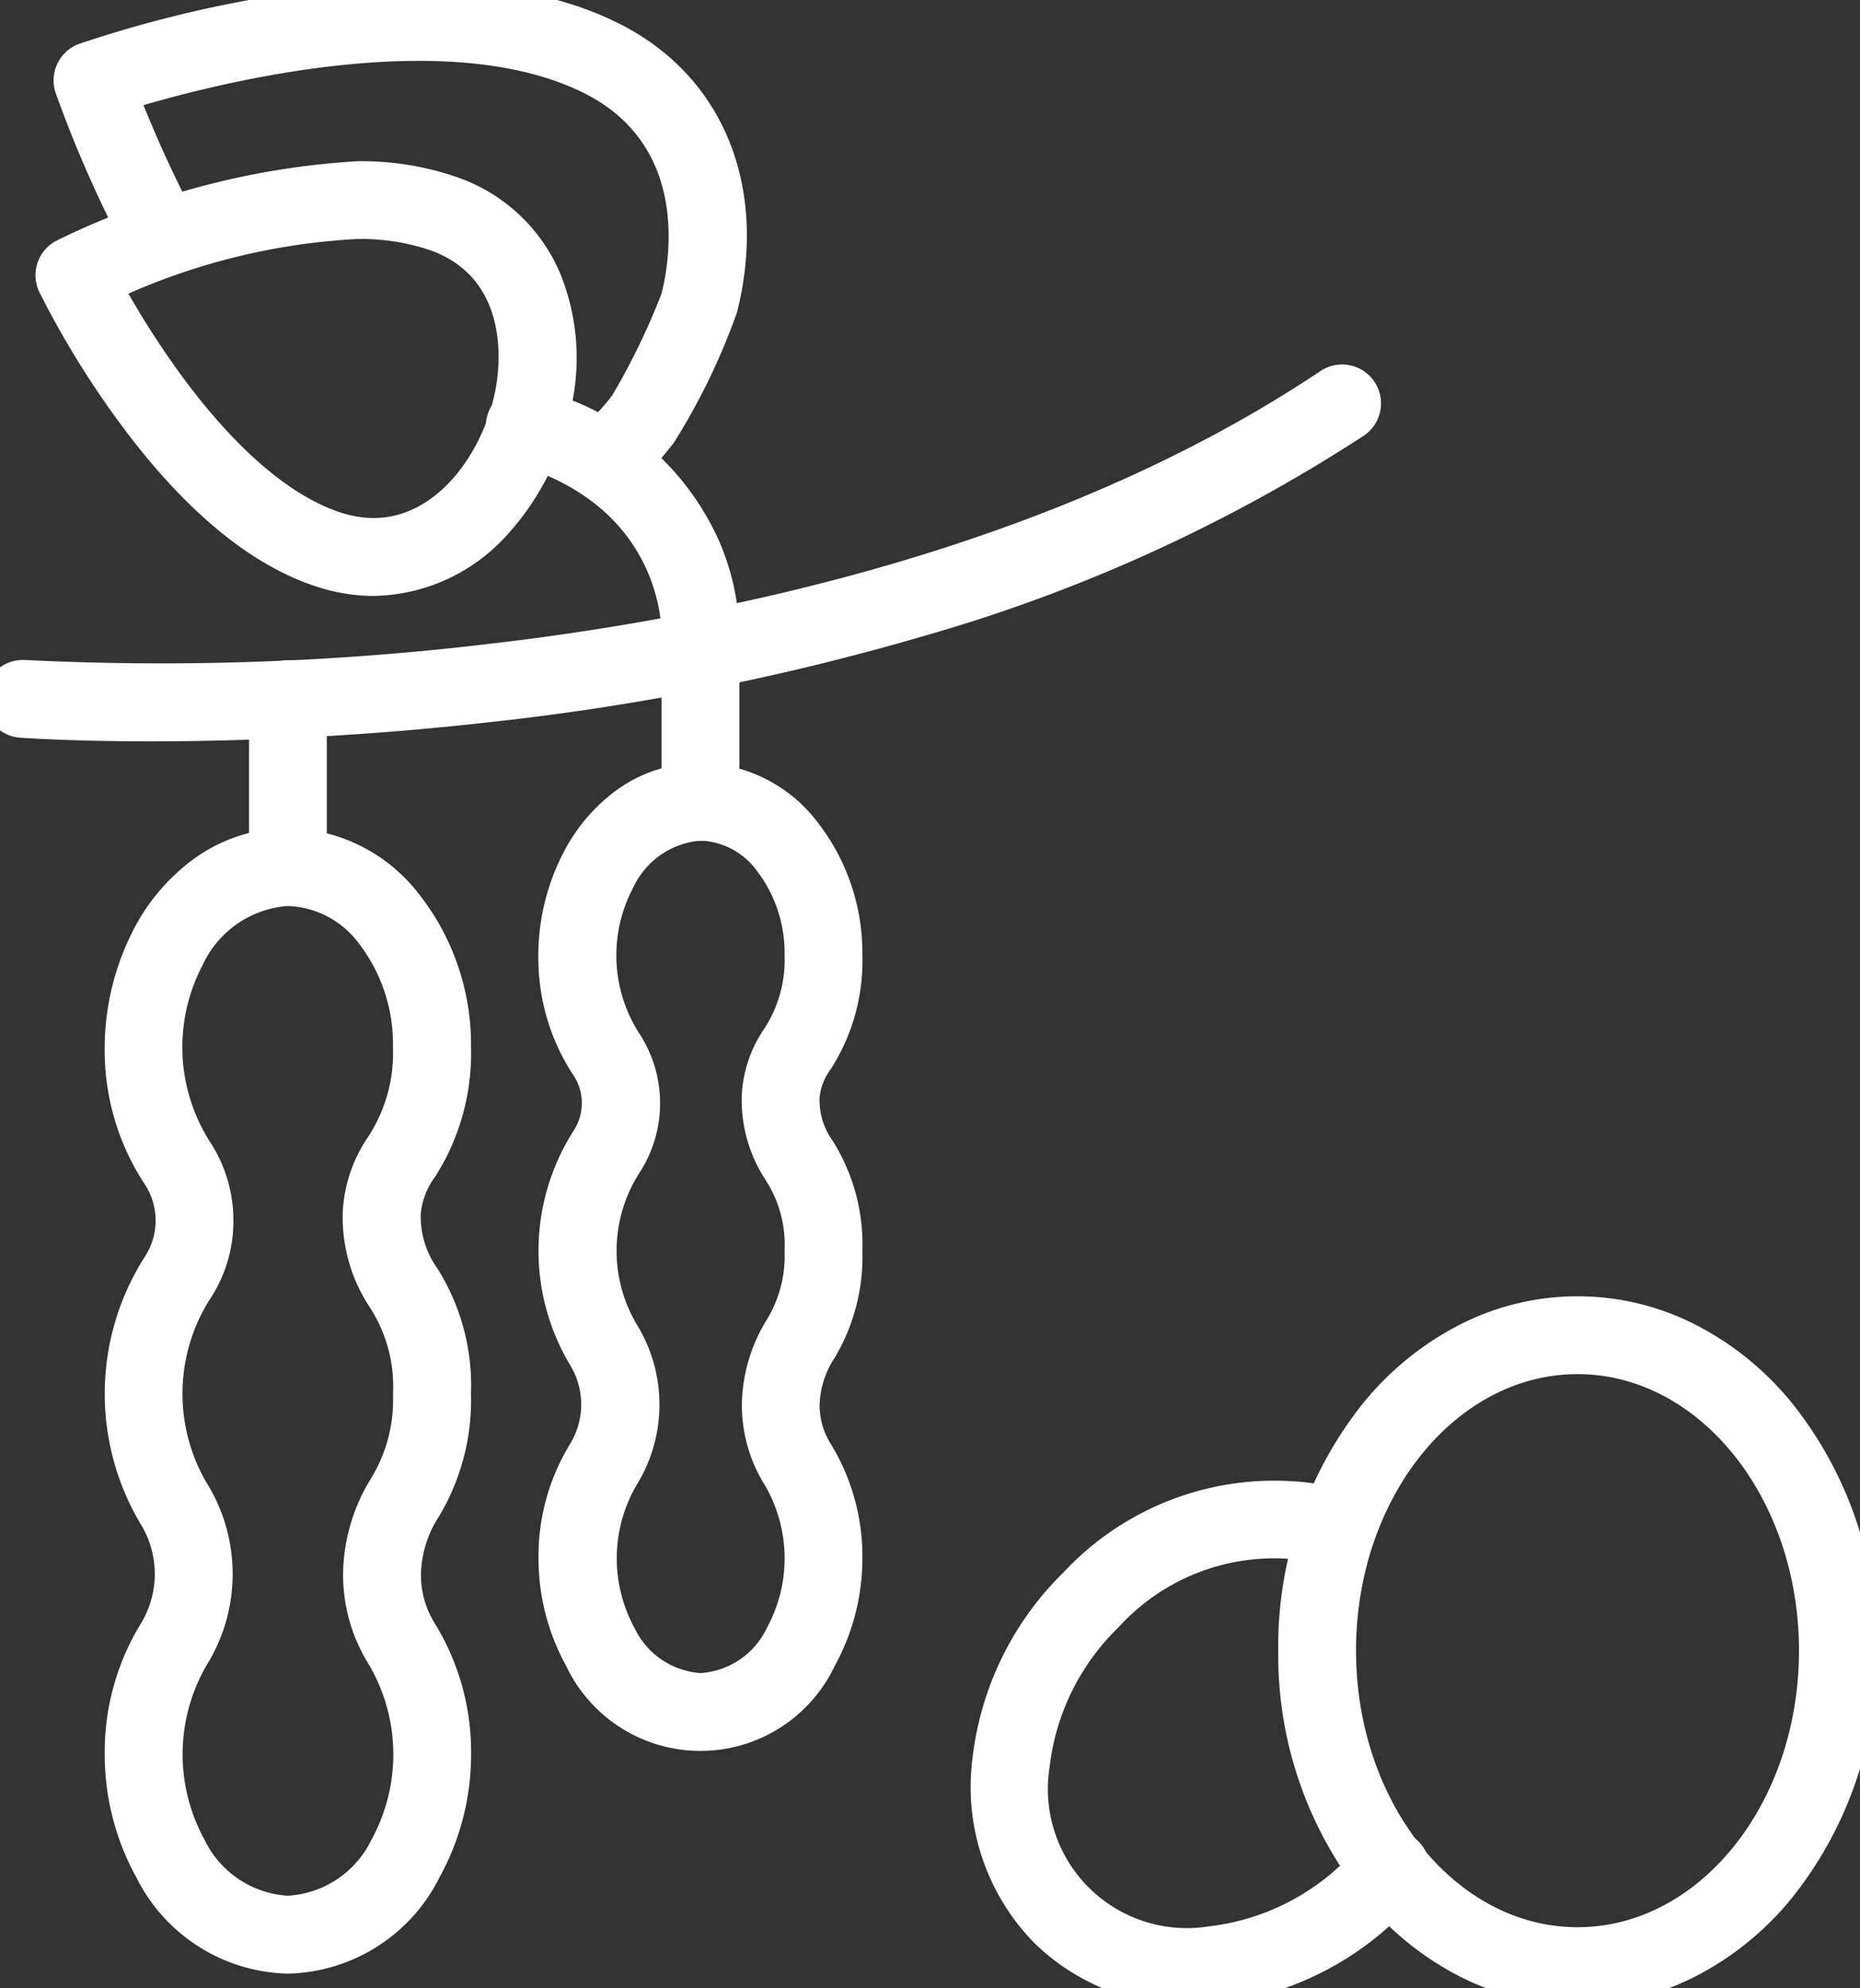
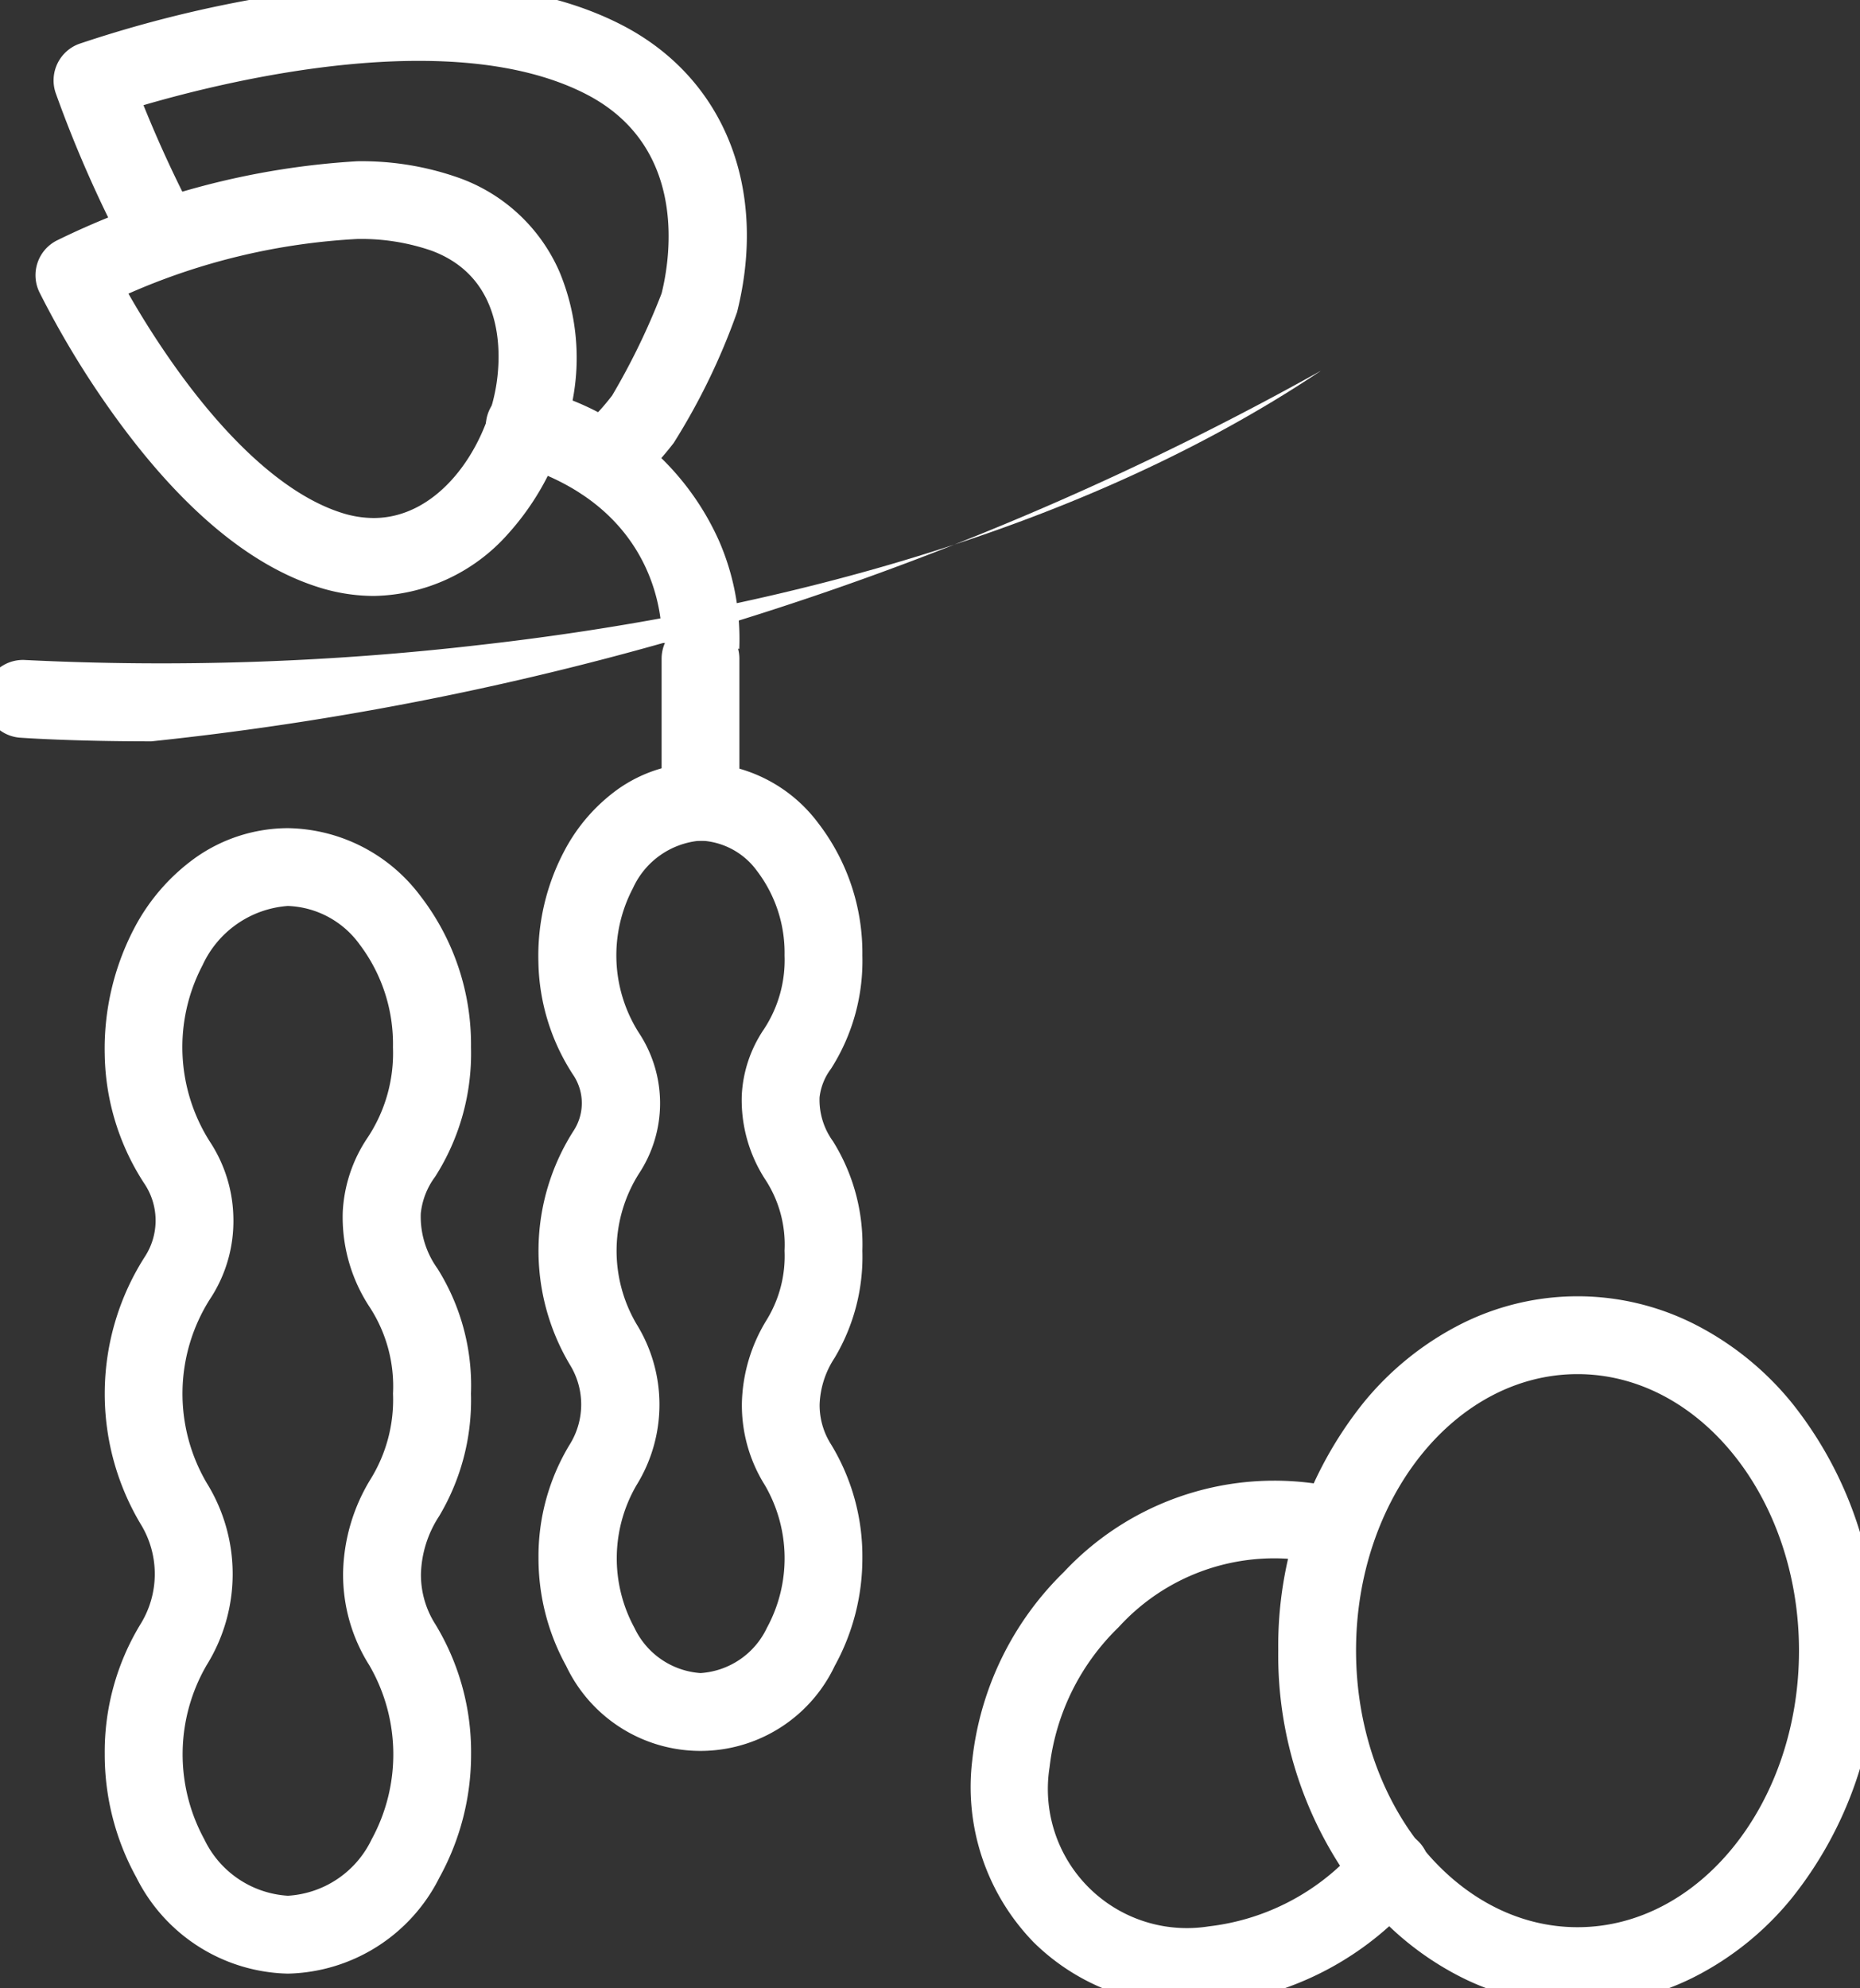
<svg xmlns="http://www.w3.org/2000/svg" width="49.907" height="53.327" viewBox="0 0 49.907 53.327">
  <rect x="0" y="0" width="49.907" height="53.327" fill="#333333" stroke="none" />
  <defs>
    <clipPath id="clip-path">
      <rect id="Rectangle_11228" data-name="Rectangle 11228" width="49.907" height="53.327" fill="#fff" />
    </clipPath>
  </defs>
  <g id="Group_3027" data-name="Group 3027" clip-path="url(#clip-path)">
    <path id="Ellipse_159" data-name="Ellipse 159" d="M6.53-1.5a6.949,6.949,0,0,1,3.2.78,8.094,8.094,0,0,1,2.55,2.078A10.425,10.425,0,0,1,14.56,8a10.425,10.425,0,0,1-2.285,6.647,8.094,8.094,0,0,1-2.55,2.078,6.937,6.937,0,0,1-6.39,0,8.094,8.094,0,0,1-2.55-2.078A10.425,10.425,0,0,1-1.5,8,10.425,10.425,0,0,1,.785,1.357,8.094,8.094,0,0,1,3.335-.72,6.949,6.949,0,0,1,6.53-1.5Zm0,16.922c3.277,0,5.942-3.327,5.942-7.417S9.807.588,6.53.588.587,3.915.587,8,3.253,15.422,6.53,15.422Z" transform="translate(35.798 36.268)" fill="#fff" />
    <path id="Path_3457" data-name="Path 3457" d="M43.347,71.121a5.857,5.857,0,0,1-4.218-1.681,5.973,5.973,0,0,1-1.649-4.9,8.306,8.306,0,0,1,2.456-5.034A7.732,7.732,0,0,1,47.6,57.323a1.044,1.044,0,0,1-.644,1.986,5.641,5.641,0,0,0-5.549,1.675,6.217,6.217,0,0,0-1.854,3.756,3.731,3.731,0,0,0,4.27,4.27,6.217,6.217,0,0,0,3.756-1.854c.113-.113.227-.242.325-.354a1.044,1.044,0,1,1,1.572,1.373c-.12.138-.262.3-.421.457a8.306,8.306,0,0,1-5.034,2.456Q43.683,71.121,43.347,71.121Z" transform="translate(-11.391 -17.342)" fill="#fff" />
    <path id="Path_3458" data-name="Path 3458" d="M10,6.215a7.812,7.812,0,0,1,2.712.439,4.644,4.644,0,0,1,2.717,2.529,6,6,0,0,1,.345,3.476A7.108,7.108,0,0,1,14.056,16.2a4.919,4.919,0,0,1-3.612,1.674,4.931,4.931,0,0,1-1.476-.232c-1.836-.576-3.662-2.1-5.428-4.527A24.466,24.466,0,0,1,1.472,9.725a1.044,1.044,0,0,1,.473-1.387A21.137,21.137,0,0,1,10,6.215Zm.441,9.569c1.725,0,2.977-1.8,3.279-3.493.12-.669.348-2.912-1.73-3.679A5.774,5.774,0,0,0,10,8.3,17.49,17.49,0,0,0,3.862,9.766a23.338,23.338,0,0,0,1.386,2.146c1.47,2.013,2.972,3.305,4.345,3.736A2.848,2.848,0,0,0,10.444,15.784Z" transform="translate(-0.416 -1.89)" fill="#fff" />
    <path id="Path_3459" data-name="Path 3459" d="M16.809,13.221a1.044,1.044,0,0,1-.677-1.838,6.483,6.483,0,0,0,.92-.972,18.46,18.46,0,0,0,1.328-2.74c.223-.892.737-3.918-2.021-5.341C12.806.5,6.85,1.93,4.478,2.623A32.859,32.859,0,0,0,5.891,5.668a1.044,1.044,0,1,1-1.845.977A32.76,32.76,0,0,1,2.121,2.294,1.044,1.044,0,0,1,2.761.975,32.935,32.935,0,0,1,7.948-.308c3.959-.645,7.11-.382,9.368.782,2.74,1.414,3.923,4.366,3.089,7.7a17.583,17.583,0,0,1-1.7,3.508,8.574,8.574,0,0,1-1.219,1.286A1.04,1.04,0,0,1,16.809,13.221Z" transform="translate(-0.628 0.198)" fill="#fff" />
-     <path id="Path_3460" data-name="Path 3460" d="M3.864,24.152c-2.132,0-3.436-.092-3.544-.1A1.044,1.044,0,0,1,.472,21.97h0a74.191,74.191,0,0,0,12.252-.409c6.338-.717,15.391-2.574,22.526-7.352a1.044,1.044,0,0,1,1.161,1.735,43.529,43.529,0,0,1-11.8,5.377,67.522,67.522,0,0,1-11.7,2.32A81.847,81.847,0,0,1,3.864,24.152Z" transform="translate(0.197 -4.268)" fill="#fff" />
+     <path id="Path_3460" data-name="Path 3460" d="M3.864,24.152c-2.132,0-3.436-.092-3.544-.1A1.044,1.044,0,0,1,.472,21.97h0a74.191,74.191,0,0,0,12.252-.409c6.338-.717,15.391-2.574,22.526-7.352A81.847,81.847,0,0,1,3.864,24.152Z" transform="translate(0.197 -4.268)" fill="#fff" />
    <path id="Path_3461" data-name="Path 3461" d="M8.953,31.92A4.526,4.526,0,0,1,12.5,33.728,6.517,6.517,0,0,1,13.866,37.8a6.146,6.146,0,0,1-.961,3.467,1.994,1.994,0,0,0-.387.99,2.387,2.387,0,0,0,.447,1.474,5.893,5.893,0,0,1,.9,3.357,6.062,6.062,0,0,1-.856,3.288,2.973,2.973,0,0,0-.486,1.536,2.462,2.462,0,0,0,.389,1.365,6.592,6.592,0,0,1,.956,3.484,6.824,6.824,0,0,1-.847,3.3,4.659,4.659,0,0,1-4.069,2.582A4.658,4.658,0,0,1,4.885,60.06a6.825,6.825,0,0,1-.847-3.3,6.591,6.591,0,0,1,.956-3.484A2.555,2.555,0,0,0,5,50.582a6.817,6.817,0,0,1,.12-7.176,1.777,1.777,0,0,0,.007-1.913,6.506,6.506,0,0,1-1.089-3.5,6.963,6.963,0,0,1,.784-3.373,5.416,5.416,0,0,1,1.652-1.908A4.318,4.318,0,0,1,8.953,31.92Zm0,28.634A2.665,2.665,0,0,0,11.2,59.041a4.757,4.757,0,0,0-.065-4.672,4.539,4.539,0,0,1-.7-2.526,4.983,4.983,0,0,1,.738-2.465,4.045,4.045,0,0,0,.6-2.291,3.888,3.888,0,0,0-.624-2.317,4.379,4.379,0,0,1-.724-2.565,3.907,3.907,0,0,1,.669-1.988,4.1,4.1,0,0,0,.678-2.417,4.427,4.427,0,0,0-.9-2.768,2.484,2.484,0,0,0-1.921-1.025,2.738,2.738,0,0,0-2.287,1.587,4.725,4.725,0,0,0,.192,4.73,3.828,3.828,0,0,1,.634,2.06,3.789,3.789,0,0,1-.638,2.183,4.733,4.733,0,0,0-.078,4.915,4.629,4.629,0,0,1,0,4.885,4.758,4.758,0,0,0-.065,4.672A2.664,2.664,0,0,0,8.953,60.554Z" transform="translate(-1.228 -9.708)" fill="#fff" />
-     <path id="Line_1030" data-name="Line 1030" d="M-.456,5.091A1.044,1.044,0,0,1-1.5,4.047v-4.5A1.044,1.044,0,0,1-.456-1.5,1.044,1.044,0,0,1,.587-.456v4.5A1.044,1.044,0,0,1-.456,5.091Z" transform="translate(8.182 19.208)" fill="#fff" />
    <path id="Path_3462" data-name="Path 3462" d="M25.113,29.407a4.01,4.01,0,0,1,3.148,1.6,5.711,5.711,0,0,1,1.195,3.567,5.375,5.375,0,0,1-.84,3.033,1.575,1.575,0,0,0-.309.77,1.891,1.891,0,0,0,.36,1.177,5.221,5.221,0,0,1,.789,2.938,5.29,5.29,0,0,1-.747,2.875,2.421,2.421,0,0,0-.4,1.243,1.953,1.953,0,0,0,.309,1.078,5.77,5.77,0,0,1,.838,3.05,5.972,5.972,0,0,1-.742,2.888,3.987,3.987,0,0,1-7.206,0,5.973,5.973,0,0,1-.742-2.888,5.773,5.773,0,0,1,.838-3.051,2.026,2.026,0,0,0,.007-2.135,5.97,5.97,0,0,1,.1-6.285,1.355,1.355,0,0,0,.007-1.46,5.7,5.7,0,0,1-.955-3.07,6.008,6.008,0,0,1,.686-2.951,4.772,4.772,0,0,1,1.456-1.681A3.834,3.834,0,0,1,25.113,29.407Zm0,24.411a2.125,2.125,0,0,0,1.781-1.212,3.9,3.9,0,0,0-.053-3.826,4.032,4.032,0,0,1-.617-2.24,4.447,4.447,0,0,1,.65-2.172,3.272,3.272,0,0,0,.494-1.878,3.186,3.186,0,0,0-.511-1.9,3.913,3.913,0,0,1-.637-2.268,3.457,3.457,0,0,1,.591-1.768,3.368,3.368,0,0,0,.557-1.984,3.62,3.62,0,0,0-.737-2.263,1.968,1.968,0,0,0-1.518-.816A2.186,2.186,0,0,0,23.3,32.766a3.869,3.869,0,0,0,.156,3.874,3.426,3.426,0,0,1,0,3.79,3.874,3.874,0,0,0-.062,4.024,4.1,4.1,0,0,1,0,4.327,3.9,3.9,0,0,0-.052,3.827A2.124,2.124,0,0,0,25.113,53.818Z" transform="translate(-6.317 -8.944)" fill="#fff" />
    <path id="Line_1031" data-name="Line 1031" d="M-.456,4.427A1.044,1.044,0,0,1-1.5,3.383V-.456A1.044,1.044,0,0,1-.456-1.5,1.044,1.044,0,0,1,.587-.456V3.383A1.044,1.044,0,0,1-.456,4.427Z" transform="translate(19.252 18.124)" fill="#fff" />
    <path id="Path_3463" data-name="Path 3463" d="M25.523,21.94l-2.081-.165v.007c.01-.147.185-3.616-3.99-4.816a1.044,1.044,0,0,1,.577-2.006,7.216,7.216,0,0,1,4.954,4.091A6.588,6.588,0,0,1,25.523,21.94Z" transform="translate(-5.687 -4.537)" fill="#fff" />
  </g>
</svg>